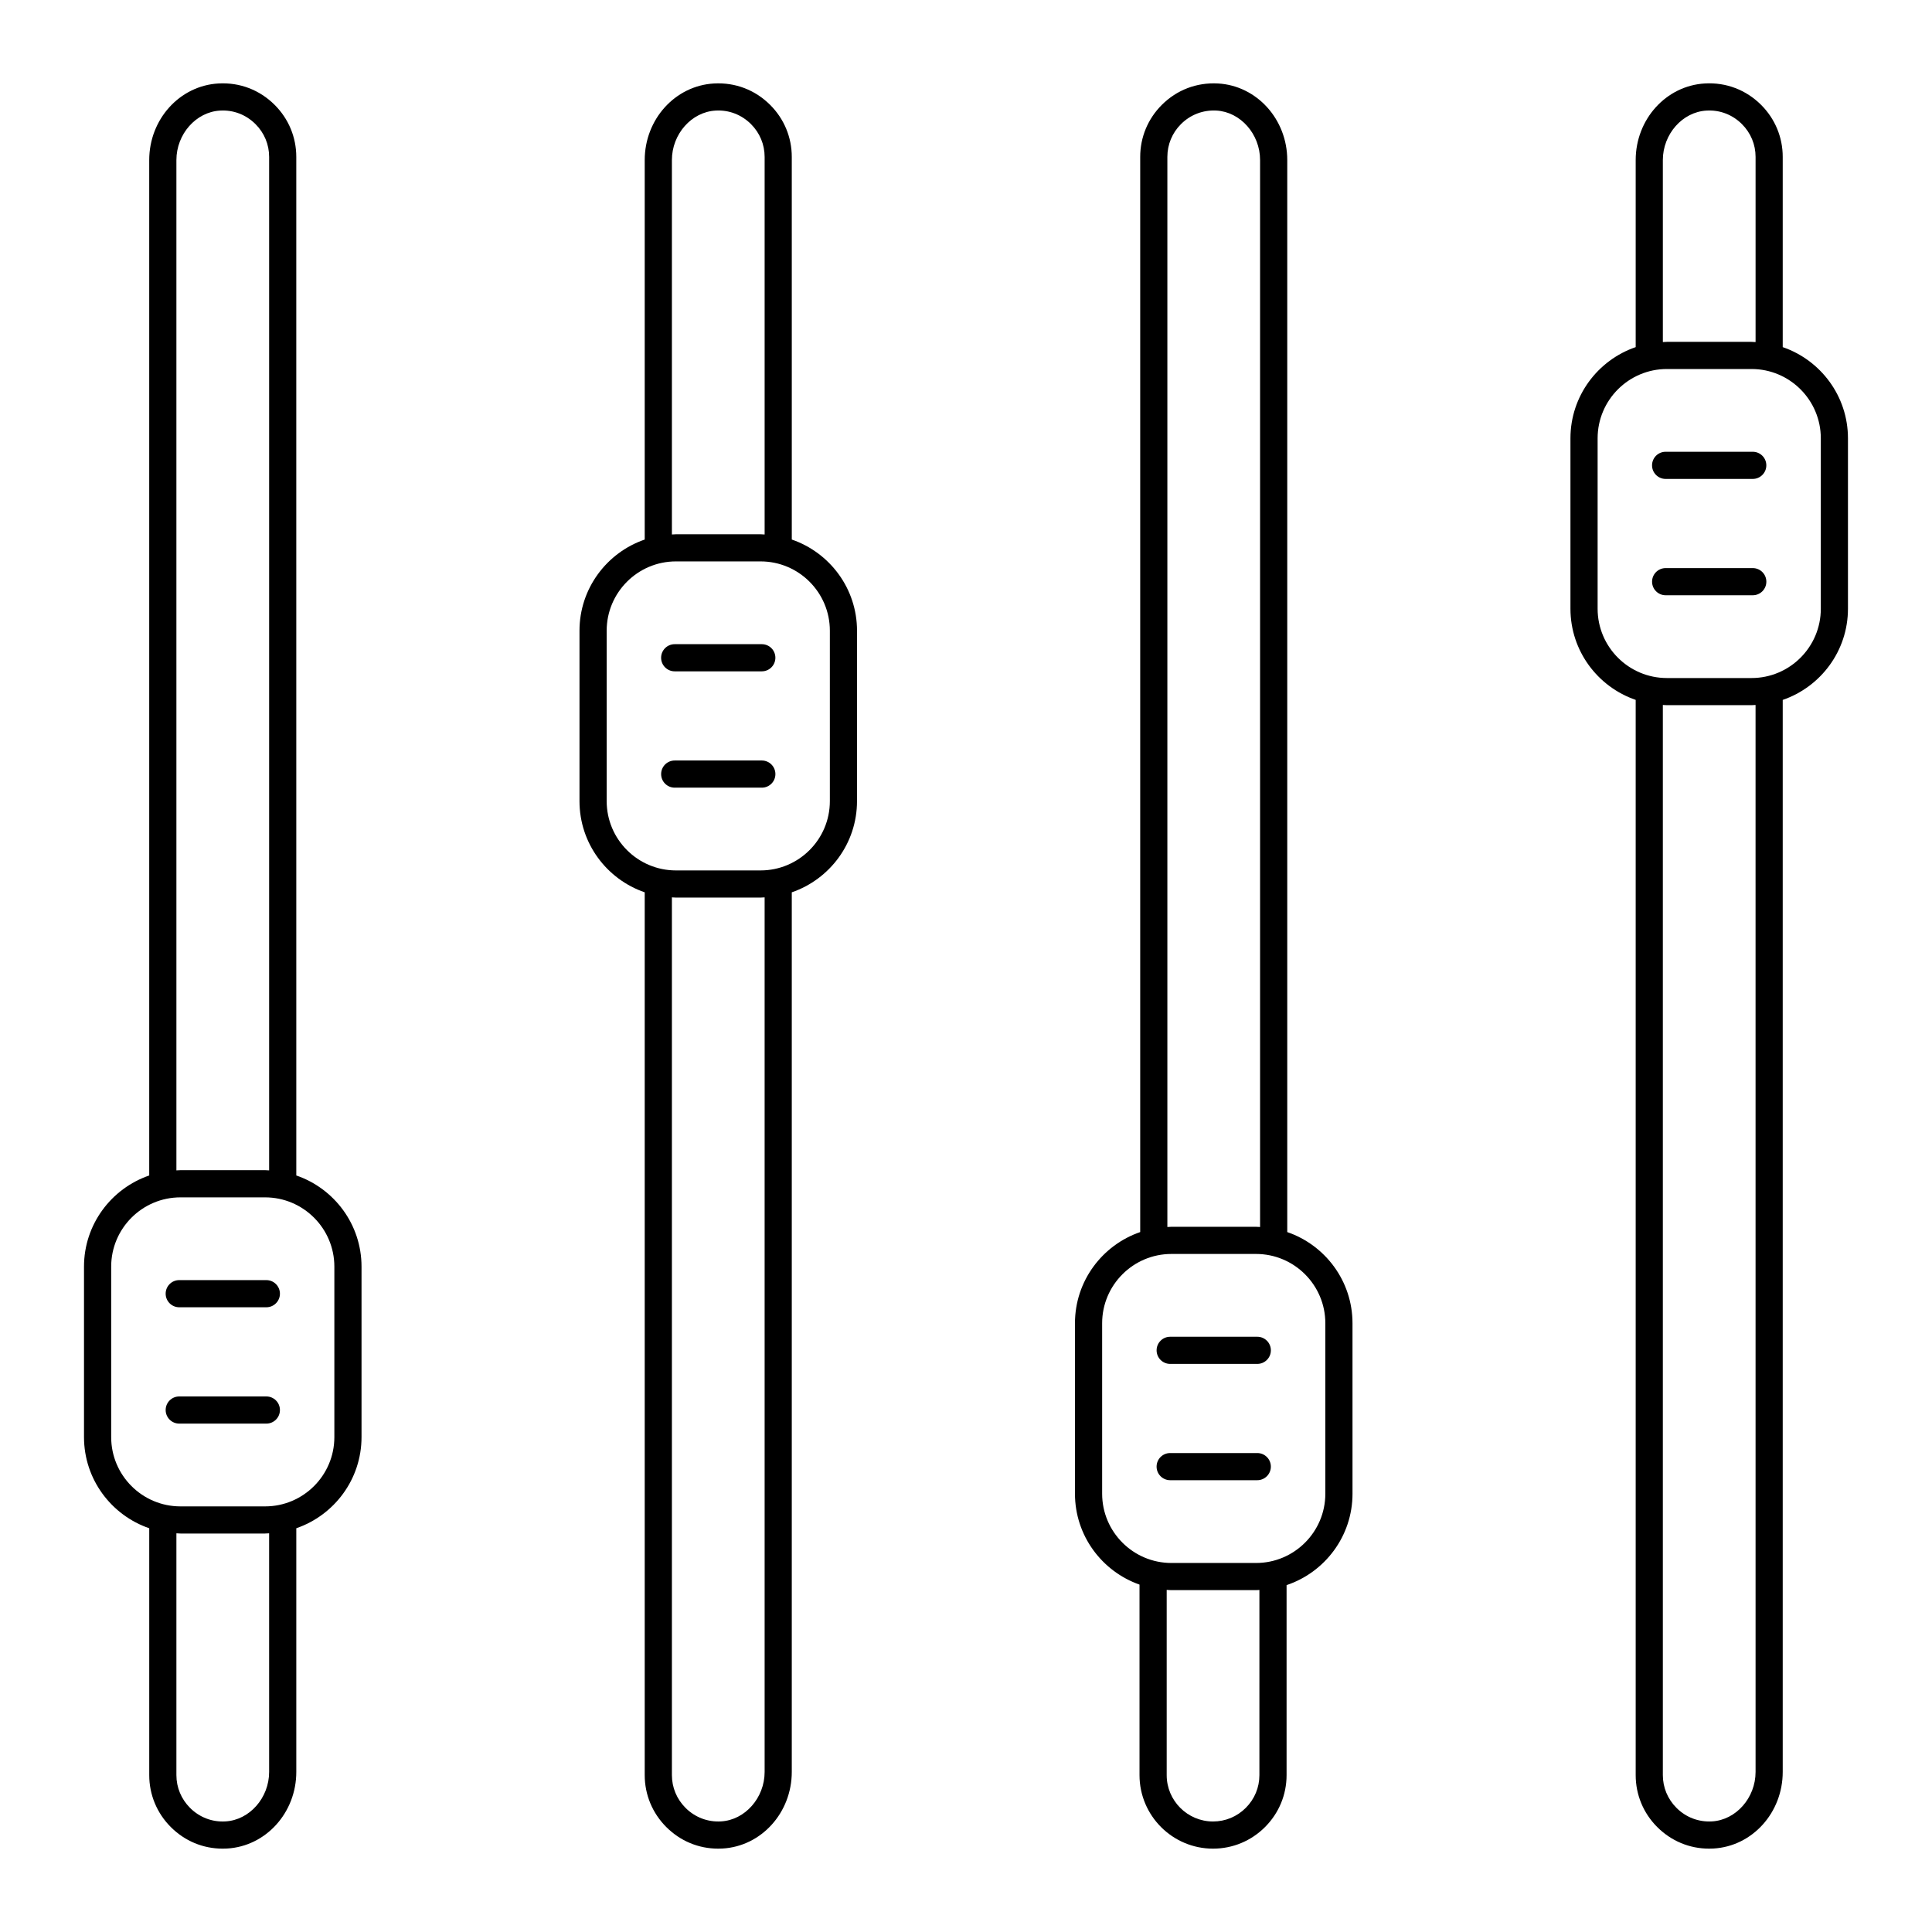
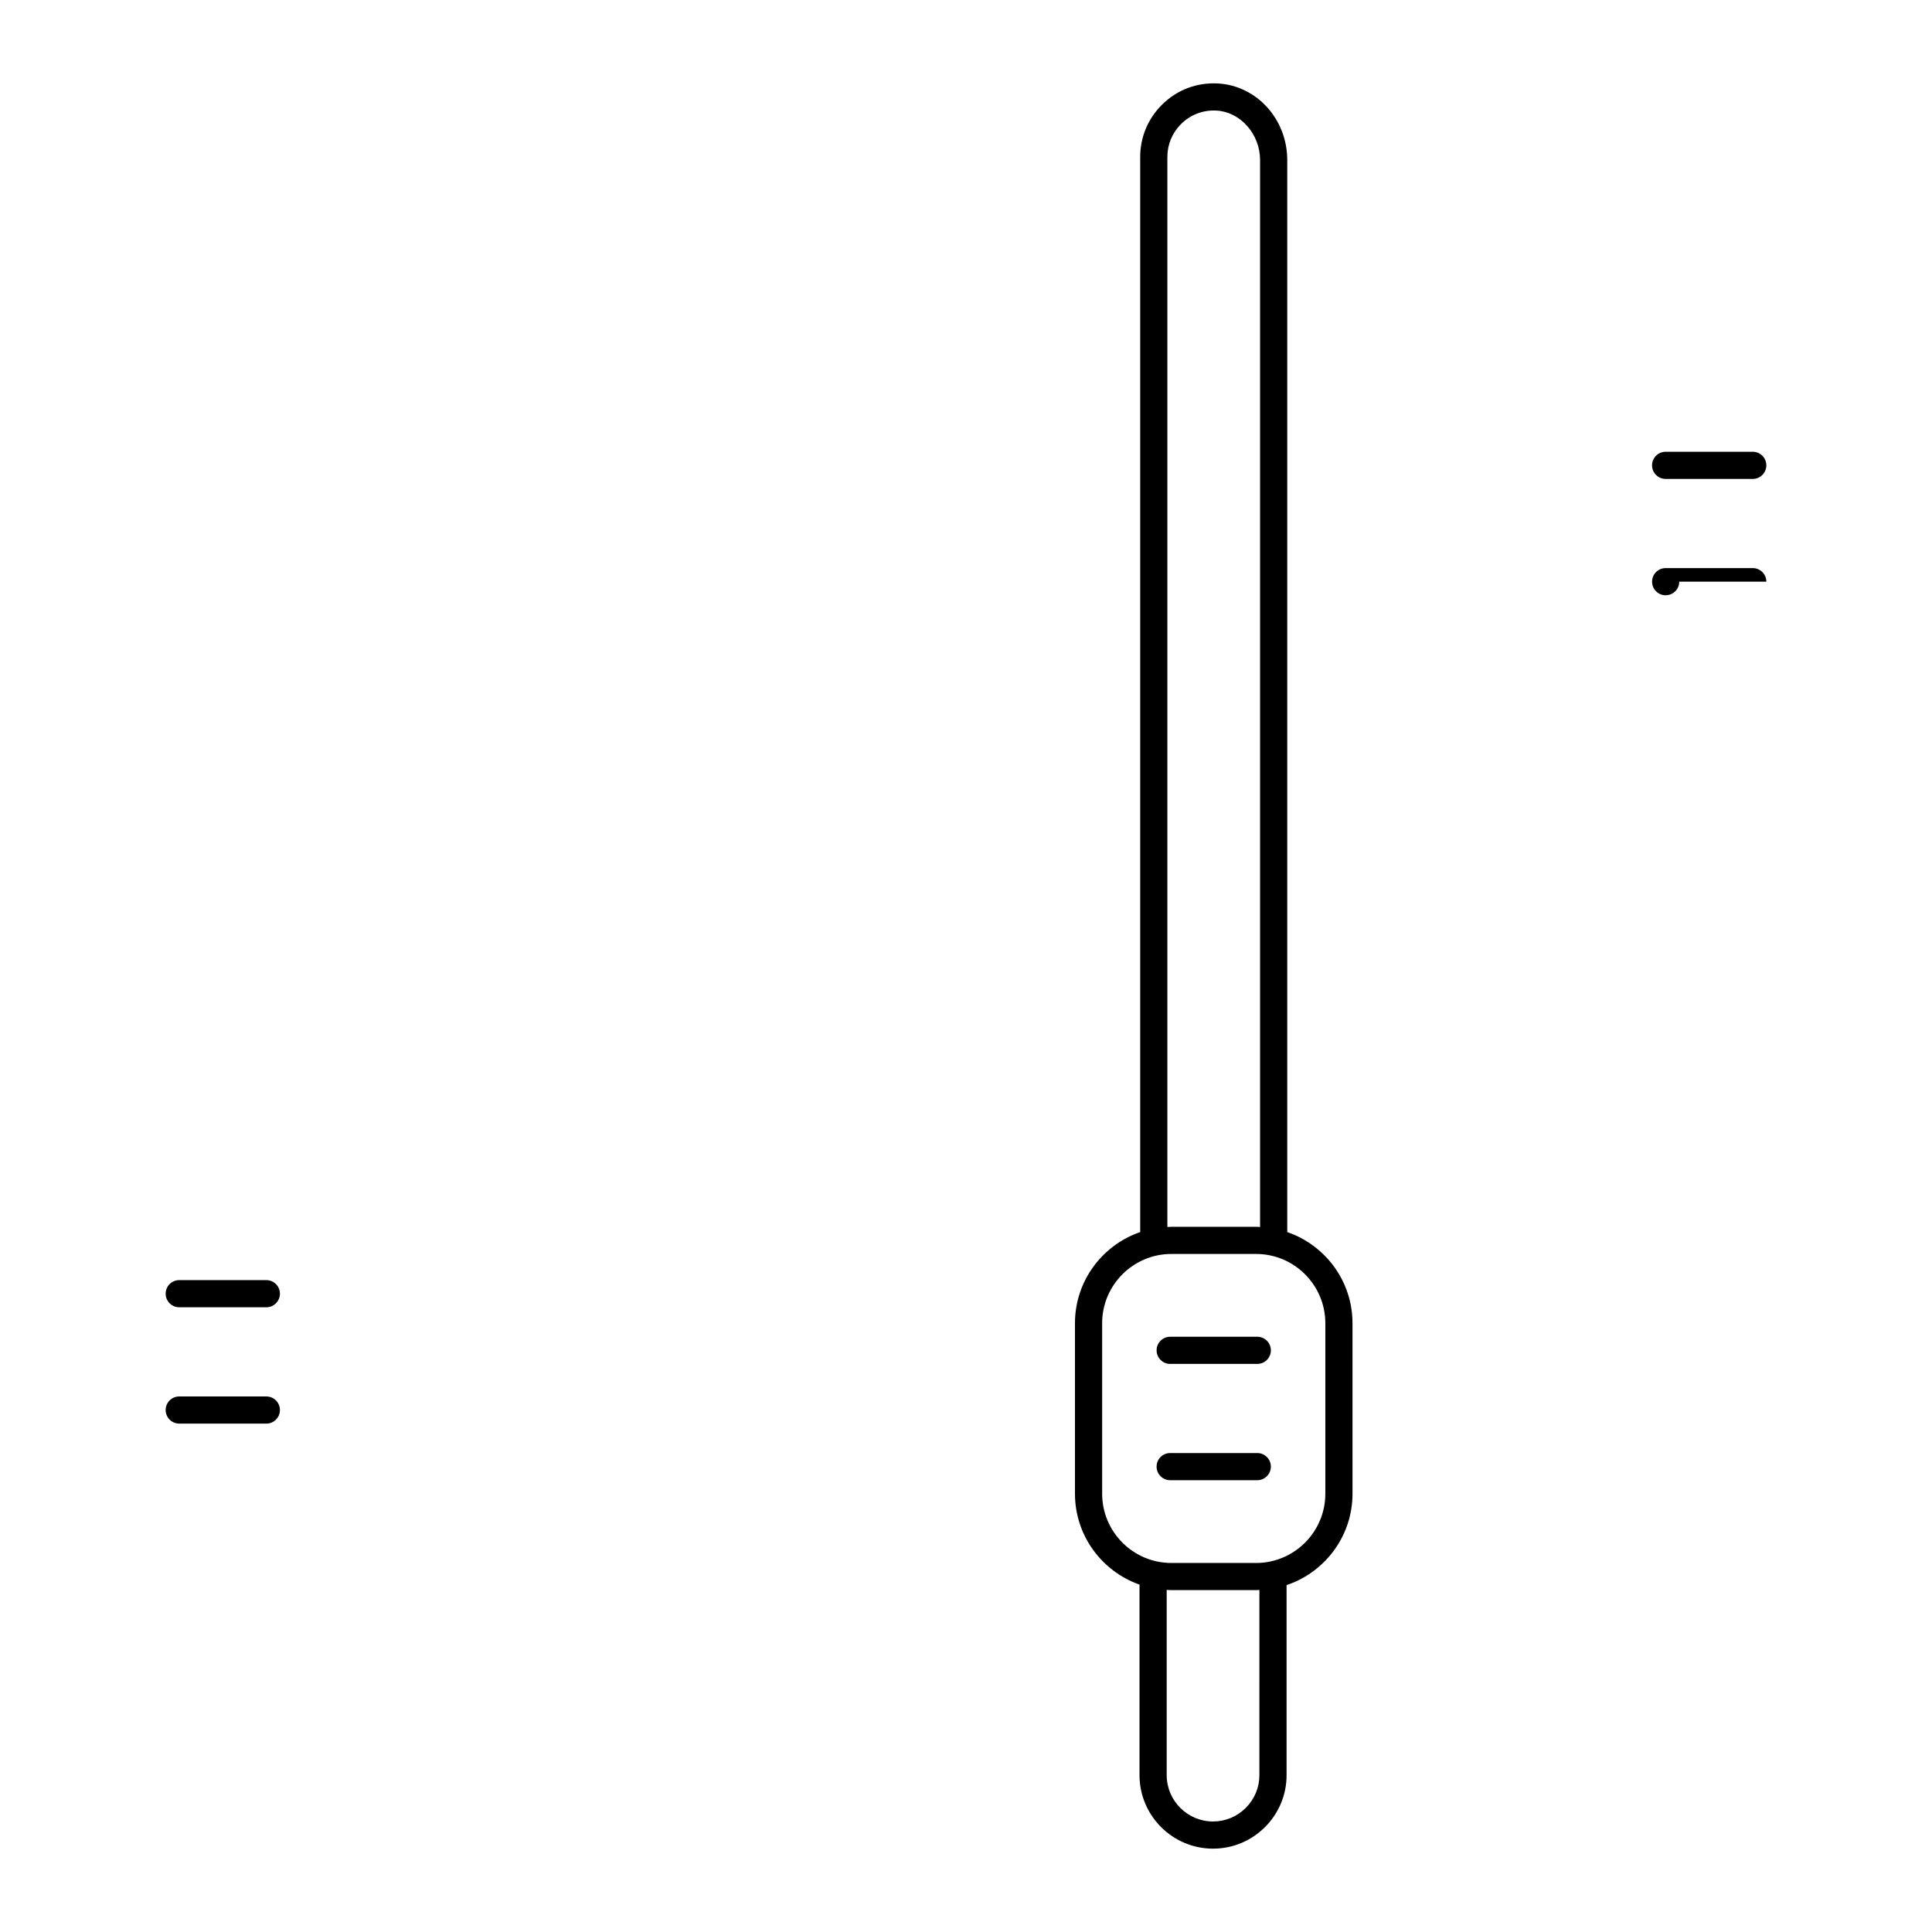
<svg xmlns="http://www.w3.org/2000/svg" fill="#000000" width="800px" height="800px" version="1.1" viewBox="144 144 512 512">
  <g>
    <path d="m465.47 633.91c5.191 0 10.082-2.031 13.766-5.715 3.688-3.688 5.719-8.574 5.719-13.766v-50.355c10.137-3.394 17.473-12.961 17.473-24.227l-0.004-45.176c0-11.195-7.246-20.711-17.289-24.156v-284.09c0-10.812-8.07-19.73-18.367-20.305-5.633-0.305-10.906 1.707-14.883 5.684-3.688 3.688-5.719 8.574-5.719 13.766v284.94c-10.039 3.449-17.289 12.961-17.289 24.16v45.176c0 11.129 7.16 20.59 17.105 24.09v50.488c0.004 10.75 8.746 19.488 19.488 19.488zm12.285-19.484c0 3.269-1.281 6.352-3.609 8.676-2.324 2.328-5.406 3.609-8.676 3.609-6.773 0-12.285-5.512-12.285-12.285v-49.086c0.418 0.02 0.832 0.062 1.254 0.062h22.426c0.301 0 0.594-0.035 0.891-0.047zm-24.391-428.86c0-3.269 1.281-6.352 3.609-8.676 2.512-2.512 5.863-3.777 9.391-3.59 6.379 0.355 11.57 6.238 11.57 13.117v282.75c-0.359-0.016-0.711-0.055-1.074-0.055h-22.426c-0.363 0-0.715 0.039-1.07 0.055zm-17.285 354.28v-45.176c0-10.125 8.234-18.359 18.359-18.359h22.426c10.125 0 18.363 8.234 18.363 18.359v45.176c0 10.125-8.238 18.359-18.363 18.359h-22.426c-10.125 0-18.359-8.234-18.359-18.359z" />
-     <path d="m583.19 628.19c3.711 3.711 8.555 5.719 13.746 5.719 0.375 0 0.758-0.012 1.137-0.031 10.301-0.574 18.367-9.492 18.367-20.305v-284.09c10.039-3.449 17.289-12.961 17.289-24.16v-45.172c0-11.195-7.246-20.711-17.289-24.16v-50.422c0-5.191-2.031-10.082-5.715-13.766-3.981-3.981-9.281-6.008-14.883-5.688-10.297 0.574-18.367 9.492-18.367 20.305v49.57c-10.043 3.449-17.289 12.961-17.289 24.156v45.176c0 11.195 7.246 20.711 17.289 24.156v284.95c0 5.191 2.031 10.082 5.715 13.766zm26.055-14.617c0 6.879-5.191 12.762-11.574 13.117-3.547 0.195-6.879-1.074-9.391-3.59-2.328-2.328-3.609-5.41-3.609-8.676v-283.6c0.359 0.016 0.711 0.055 1.074 0.055h22.426c0.363 0 0.715-0.039 1.07-0.055zm-24.574-427.15c0-6.879 5.191-12.762 11.574-13.117 3.527-0.211 6.879 1.074 9.391 3.59 2.328 2.324 3.609 5.406 3.609 8.676v49.078c-0.359-0.016-0.711-0.055-1.07-0.055h-22.426c-0.363 0-0.715 0.039-1.074 0.055zm-17.285 118.9v-45.172c0-10.125 8.238-18.359 18.363-18.359h22.426c10.125 0 18.359 8.234 18.359 18.359v45.176c0 10.125-8.234 18.359-18.359 18.359h-22.426c-10.129 0-18.363-8.238-18.363-18.363z" />
-     <path d="m320.58 628.19c3.711 3.711 8.555 5.719 13.746 5.719 0.375 0 0.758-0.012 1.137-0.031 10.301-0.578 18.367-9.492 18.367-20.305v-233.1c10.039-3.449 17.285-12.961 17.285-24.156l0.004-45.176c0-11.195-7.246-20.711-17.285-24.156l-0.004-101.41c0-5.191-2.031-10.082-5.719-13.766-3.981-3.981-9.25-6-14.883-5.688-10.301 0.574-18.371 9.492-18.371 20.305v100.56c-10.039 3.449-17.285 12.961-17.285 24.156v45.176c0 11.195 7.246 20.711 17.285 24.156v233.95c0.004 5.188 2.035 10.078 5.723 13.766zm26.055-14.617c0 6.879-5.191 12.762-11.574 13.117-3.523 0.199-6.879-1.074-9.391-3.59-2.328-2.328-3.609-5.41-3.609-8.676v-232.61c0.359 0.016 0.711 0.055 1.074 0.055h22.426c0.363 0 0.715-0.039 1.074-0.055zm-24.574-427.15c0-6.879 5.191-12.762 11.574-13.117 3.504-0.215 6.875 1.074 9.391 3.59 2.328 2.324 3.609 5.406 3.609 8.676v100.07c-0.359-0.016-0.711-0.055-1.074-0.055h-22.426c-0.363 0-0.715 0.039-1.074 0.055zm-17.285 169.89v-45.176c0-10.125 8.234-18.359 18.359-18.359h22.426c10.125 0 18.359 8.234 18.359 18.359v45.176c0 10.125-8.234 18.359-18.359 18.359h-22.426c-10.125 0-18.359-8.234-18.359-18.359z" />
-     <path d="m183.55 549v65.426c0 5.191 2.031 10.078 5.719 13.766 3.711 3.711 8.555 5.719 13.746 5.719 0.379 0 0.754-0.012 1.137-0.031 10.301-0.578 18.371-9.492 18.371-20.305v-64.574c10.039-3.449 17.285-12.961 17.285-24.156v-45.176c0-11.195-7.246-20.711-17.285-24.156l-0.004-269.94c0-5.191-2.031-10.082-5.719-13.766-3.981-3.981-9.242-6-14.883-5.688-10.301 0.574-18.371 9.492-18.371 20.305v269.09c-10.039 3.449-17.285 12.961-17.285 24.156v45.176c0.004 11.199 7.25 20.711 17.289 24.16zm31.773 64.574c0 6.879-5.191 12.762-11.574 13.117-3.527 0.211-6.879-1.074-9.391-3.59-2.328-2.328-3.609-5.41-3.609-8.676v-64.082c0.359 0.016 0.711 0.055 1.074 0.055h22.426c0.363 0 0.715-0.039 1.074-0.055zm-24.574-427.15c0-6.879 5.191-12.762 11.574-13.117 3.504-0.215 6.875 1.074 9.391 3.59 2.328 2.324 3.609 5.406 3.609 8.676v268.59c-0.359-0.016-0.711-0.055-1.074-0.055h-22.426c-0.363 0-0.715 0.039-1.074 0.055zm-17.285 293.25c0-10.125 8.234-18.359 18.359-18.359h22.426c10.125 0 18.359 8.234 18.359 18.359v45.176c0 10.125-8.234 18.359-18.359 18.359h-22.426c-10.125 0-18.359-8.234-18.359-18.359z" />
-     <path d="m322.8 321.91h23.086c1.988 0 3.598-1.609 3.598-3.598 0-1.988-1.609-3.598-3.598-3.598h-23.086c-1.988 0-3.598 1.609-3.598 3.598 0 1.984 1.609 3.598 3.598 3.598z" />
-     <path d="m349.49 349.14c0-1.988-1.609-3.598-3.598-3.598h-23.086c-1.988 0-3.598 1.609-3.598 3.598s1.609 3.598 3.598 3.598h23.086c1.984 0.004 3.598-1.609 3.598-3.598z" />
    <path d="m454.11 505.45h23.086c1.988 0 3.598-1.609 3.598-3.598 0-1.988-1.609-3.598-3.598-3.598h-23.086c-1.988 0-3.598 1.609-3.598 3.598 0 1.984 1.609 3.598 3.598 3.598z" />
    <path d="m480.79 532.67c0-1.988-1.609-3.598-3.598-3.598h-23.086c-1.988 0-3.598 1.609-3.598 3.598s1.609 3.598 3.598 3.598h23.086c1.984 0 3.598-1.609 3.598-3.598z" />
    <path d="m585.41 270.92h23.086c1.988 0 3.598-1.609 3.598-3.598s-1.609-3.598-3.598-3.598h-23.086c-1.988 0-3.598 1.609-3.598 3.598-0.004 1.988 1.609 3.598 3.598 3.598z" />
-     <path d="m612.1 298.15c0-1.988-1.609-3.598-3.598-3.598h-23.086c-1.988 0-3.598 1.609-3.598 3.598 0 1.988 1.609 3.598 3.598 3.598h23.086c1.988 0 3.598-1.609 3.598-3.598z" />
+     <path d="m612.1 298.15c0-1.988-1.609-3.598-3.598-3.598h-23.086c-1.988 0-3.598 1.609-3.598 3.598 0 1.988 1.609 3.598 3.598 3.598c1.988 0 3.598-1.609 3.598-3.598z" />
    <path d="m191.5 490.44h23.086c1.988 0 3.598-1.609 3.598-3.598s-1.609-3.598-3.598-3.598h-23.086c-1.988 0-3.598 1.609-3.598 3.598 0 1.984 1.609 3.598 3.598 3.598z" />
    <path d="m191.5 521.27h23.086c1.988 0 3.598-1.609 3.598-3.598s-1.609-3.598-3.598-3.598h-23.086c-1.988 0-3.598 1.609-3.598 3.598 0 1.984 1.609 3.598 3.598 3.598z" />
  </g>
</svg>